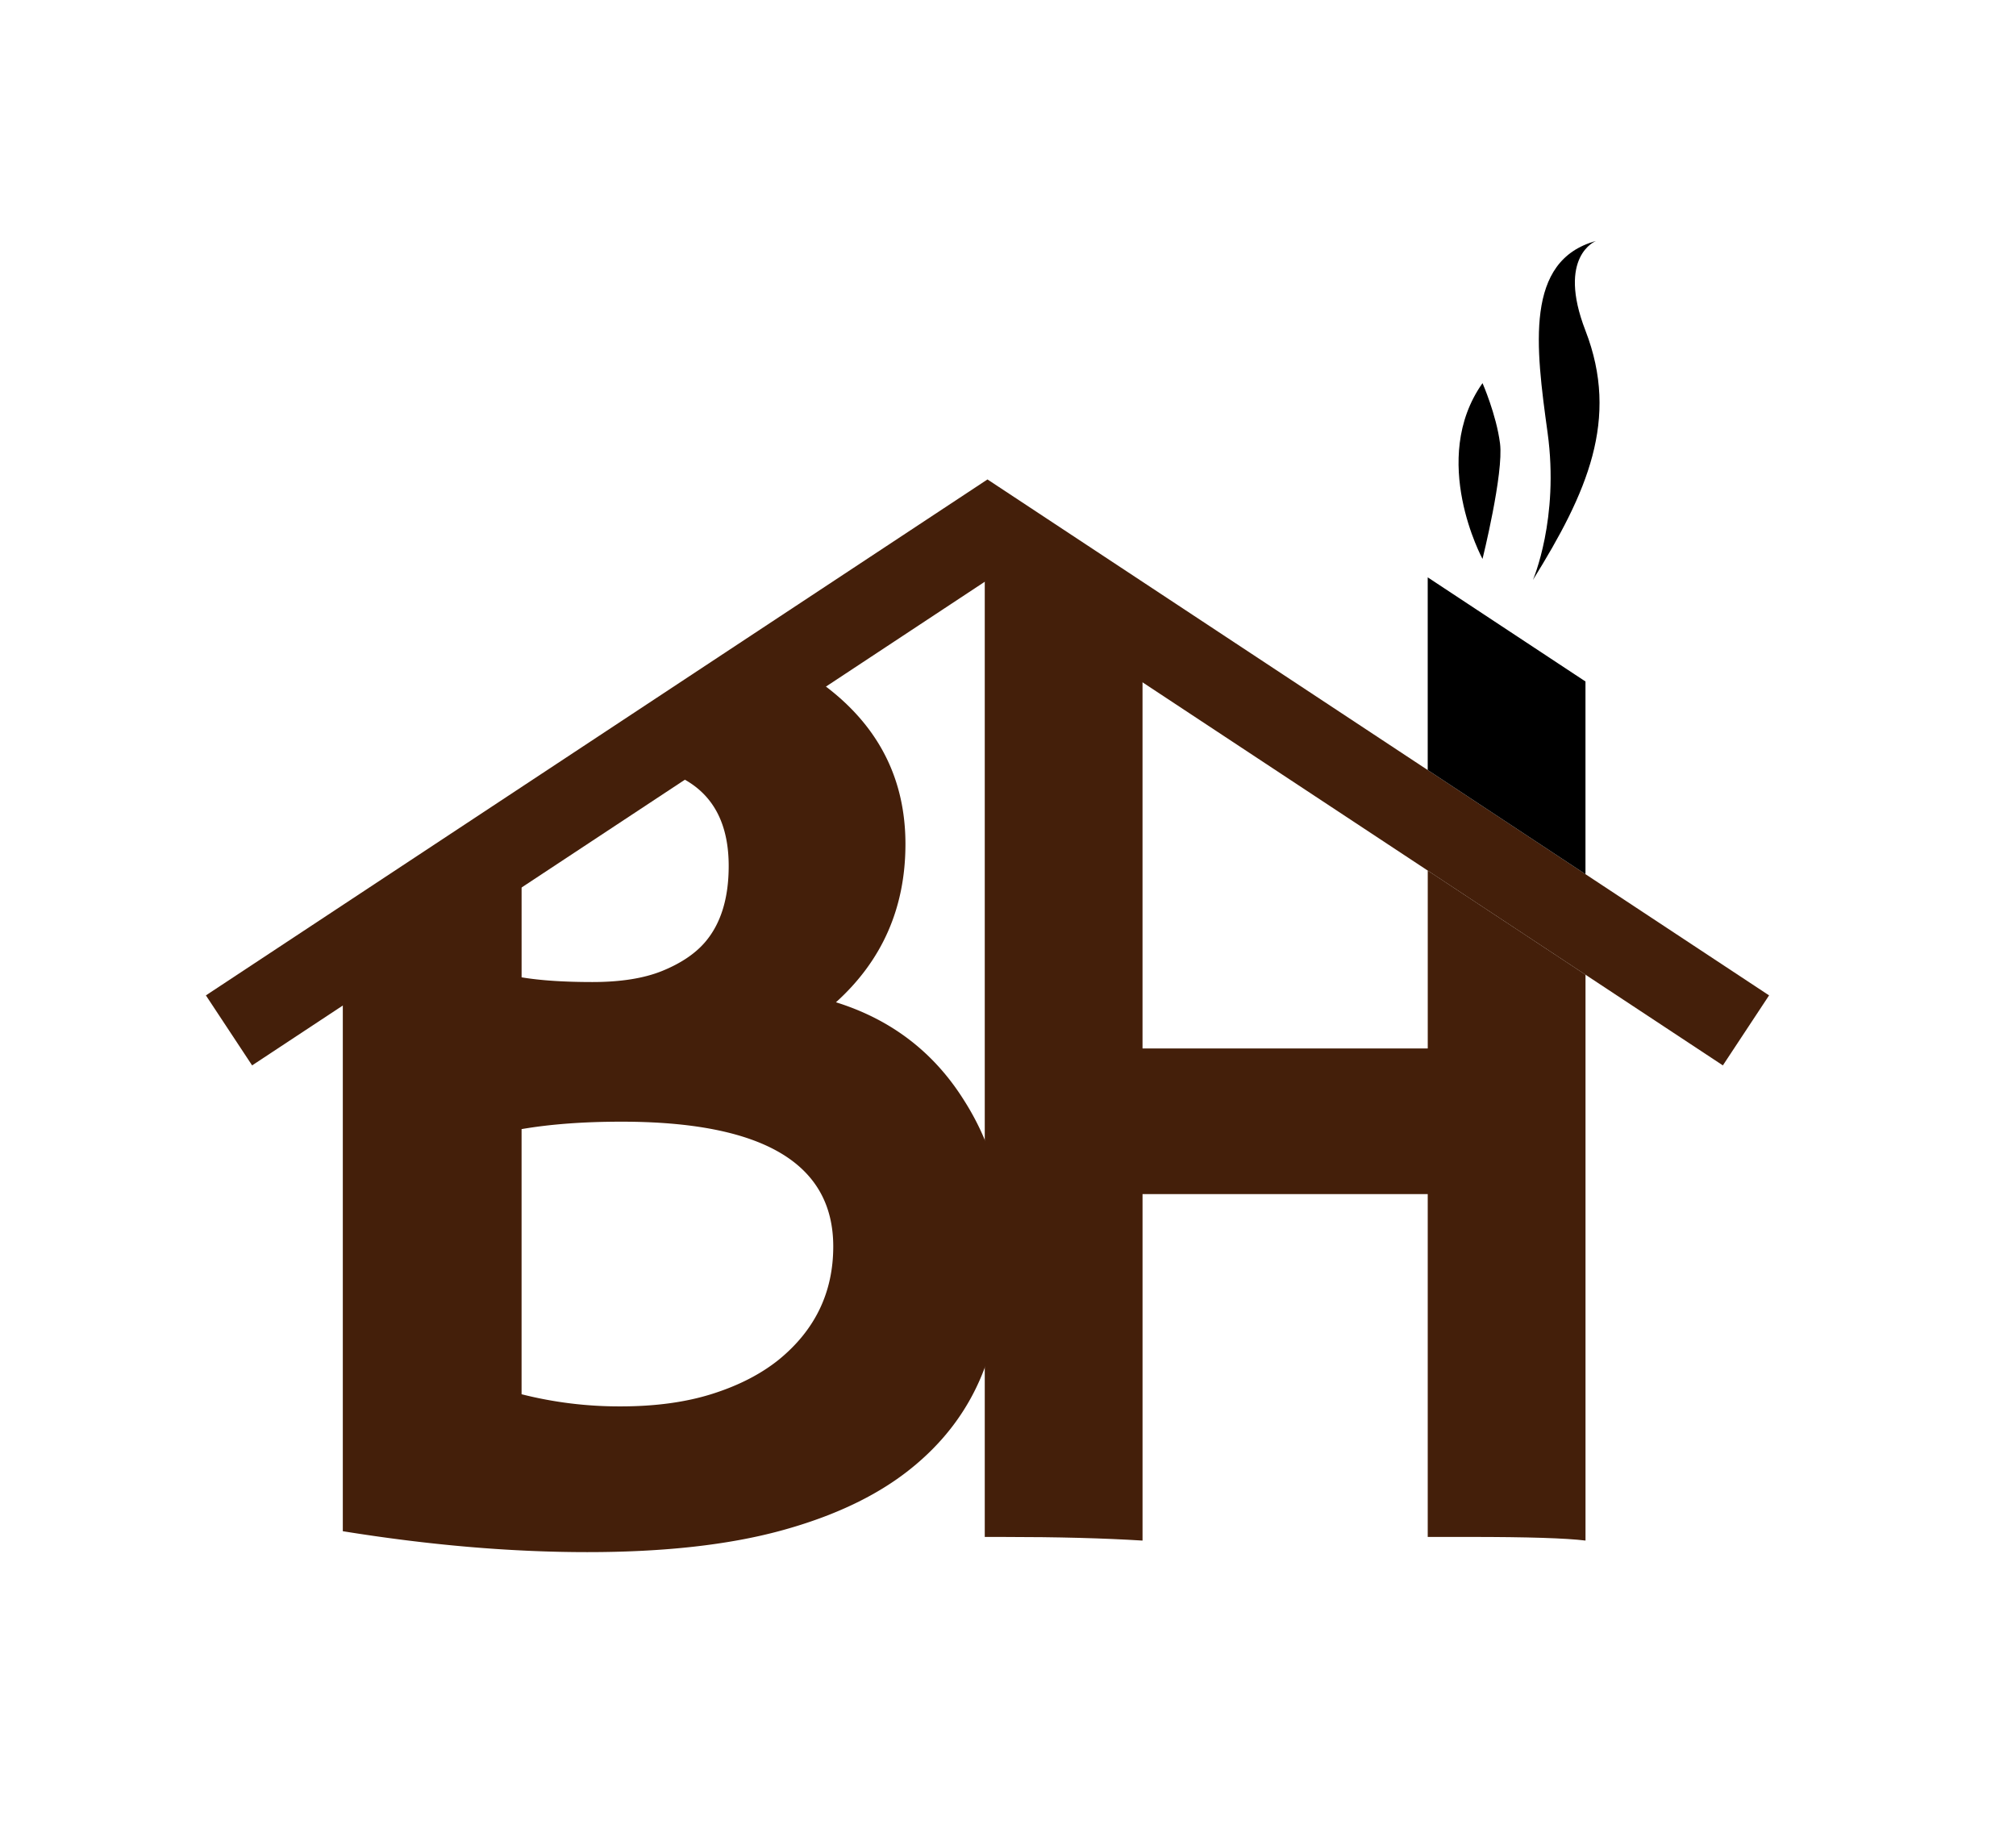
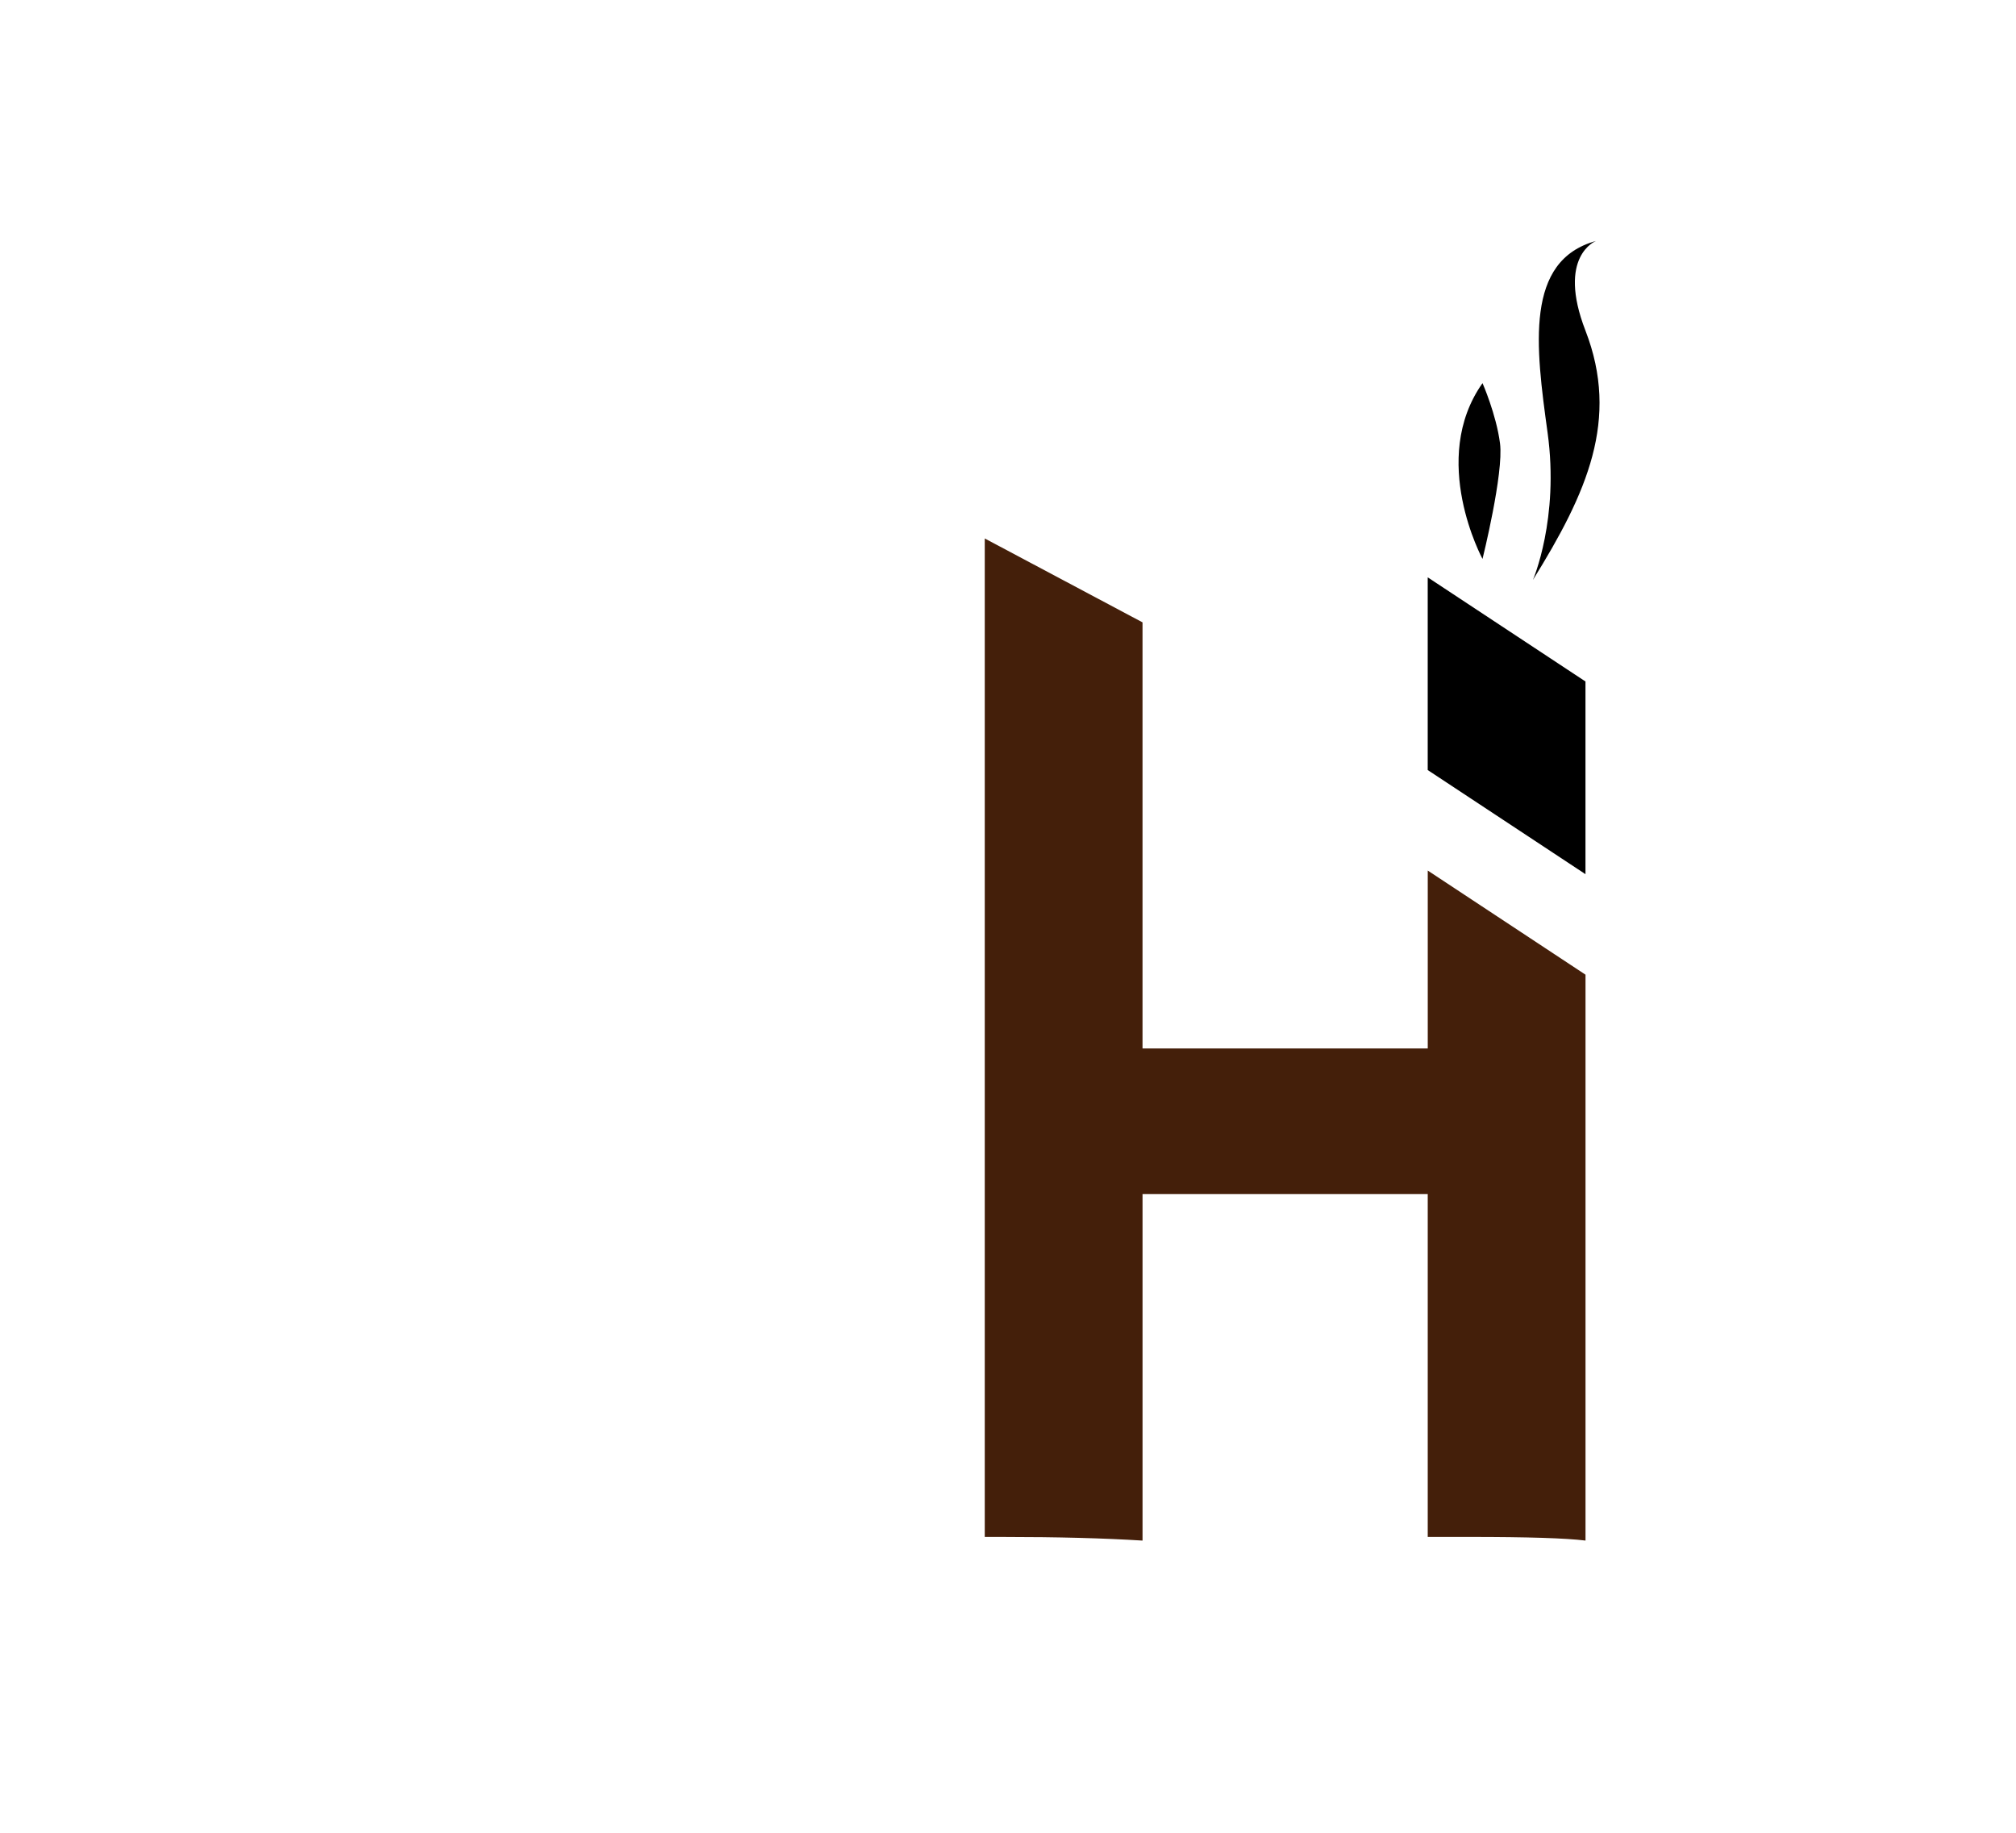
<svg xmlns="http://www.w3.org/2000/svg" xml:space="preserve" id="_x31_2083" width="110" height="100" x="0" y="0" style="enable-background:new 0 0 110 100" version="1.1" viewBox="0 0 110 100">
  <style type="text/css">.st0{fill:#fff}.st3{fill:#441f0a}.st4{fill:none}</style>
  <g id="_x31_2128">
-     <path d="M0 0h110v100H0z" class="st0" />
    <g>
-       <path d="M94.006 58.13 53.88 31.644 13.756 58.13l-2.522-3.82L53.88 26.159 96.527 54.31z" class="st3" />
      <g>
-         <path d="M33.907 61.201c-2.061 0-3.878.135-5.448.405v14.467a21.68 21.68 0 0 0 5.411.662c1.889 0 3.552-.227 4.988-.681 1.436-.453 2.644-1.072 3.626-1.859 1.988-1.619 2.981-3.681 2.981-6.184 0-4.539-3.852-6.81-11.558-6.81zM28.46 53.324c1.031.172 2.319.257 3.865.257s2.816-.203 3.81-.607c.994-.405 1.761-.914 2.3-1.528.884-1.006 1.325-2.404 1.325-4.196 0-3.46-1.9-5.305-5.652-5.576a4262.65 4262.65 0 0 1-5.649 3.735v7.915z" class="st4" />
-         <path d="M52.57 59.987c-1.644-2.601-3.964-4.367-6.957-5.301 2.527-2.282 3.791-5.16 3.791-8.631 0-3.473-1.399-6.301-4.196-8.485a13.46 13.46 0 0 0-2.55-1.564c-2.443 1.622-5.4 3.583-8.55 5.669 3.752.271 5.652 2.117 5.652 5.576 0 1.792-.442 3.191-1.325 4.196-.54.613-1.307 1.123-2.3 1.528-.994.404-2.264.607-3.81.607s-2.834-.085-3.865-.257V45.41a3203.917 3203.917 0 0 1-9.755 6.42v31.716c4.711.76 9.159 1.141 13.343 1.141s7.712-.393 10.583-1.178 5.209-1.895 7.012-3.332c1.804-1.435 3.116-3.159 3.938-5.172.822-2.012 1.234-4.436 1.234-7.27 0-2.834-.749-5.416-2.245-7.748zM42.484 74.195c-.982.786-2.19 1.405-3.626 1.859-1.436.454-3.098.681-4.988.681a21.68 21.68 0 0 1-5.411-.662V61.606c1.57-.269 3.386-.405 5.448-.405 7.706 0 11.558 2.27 11.558 6.809 0 2.505-.993 4.566-2.981 6.185z" class="st3" />
-       </g>
+         </g>
      <path d="M87.081 13.148s-2.148.824-.573 4.891c1.876 4.847.084 8.852-2.866 13.603 0 0 1.448-3.339.799-8.039-.649-4.7-1.257-9.385 2.64-10.455zM80.891 20.905s.751 1.707.955 3.286c.21 1.619-.955 6.305-.955 6.305s-2.942-5.426 0-9.591z" />
      <g>
        <path d="m86.509 37.183-8.608-5.682v10.514l8.608 5.682z" />
        <path d="M77.901 57.206H62.34V33.957l-8.608-4.577v54.479h1.06c2.914 0 5.43.066 7.549.198V65.152h15.561v18.706h2.318c3.134 0 5.231.066 6.291.198V53.181l-8.608-5.682v9.707z" class="st3" />
      </g>
    </g>
  </g>
</svg>